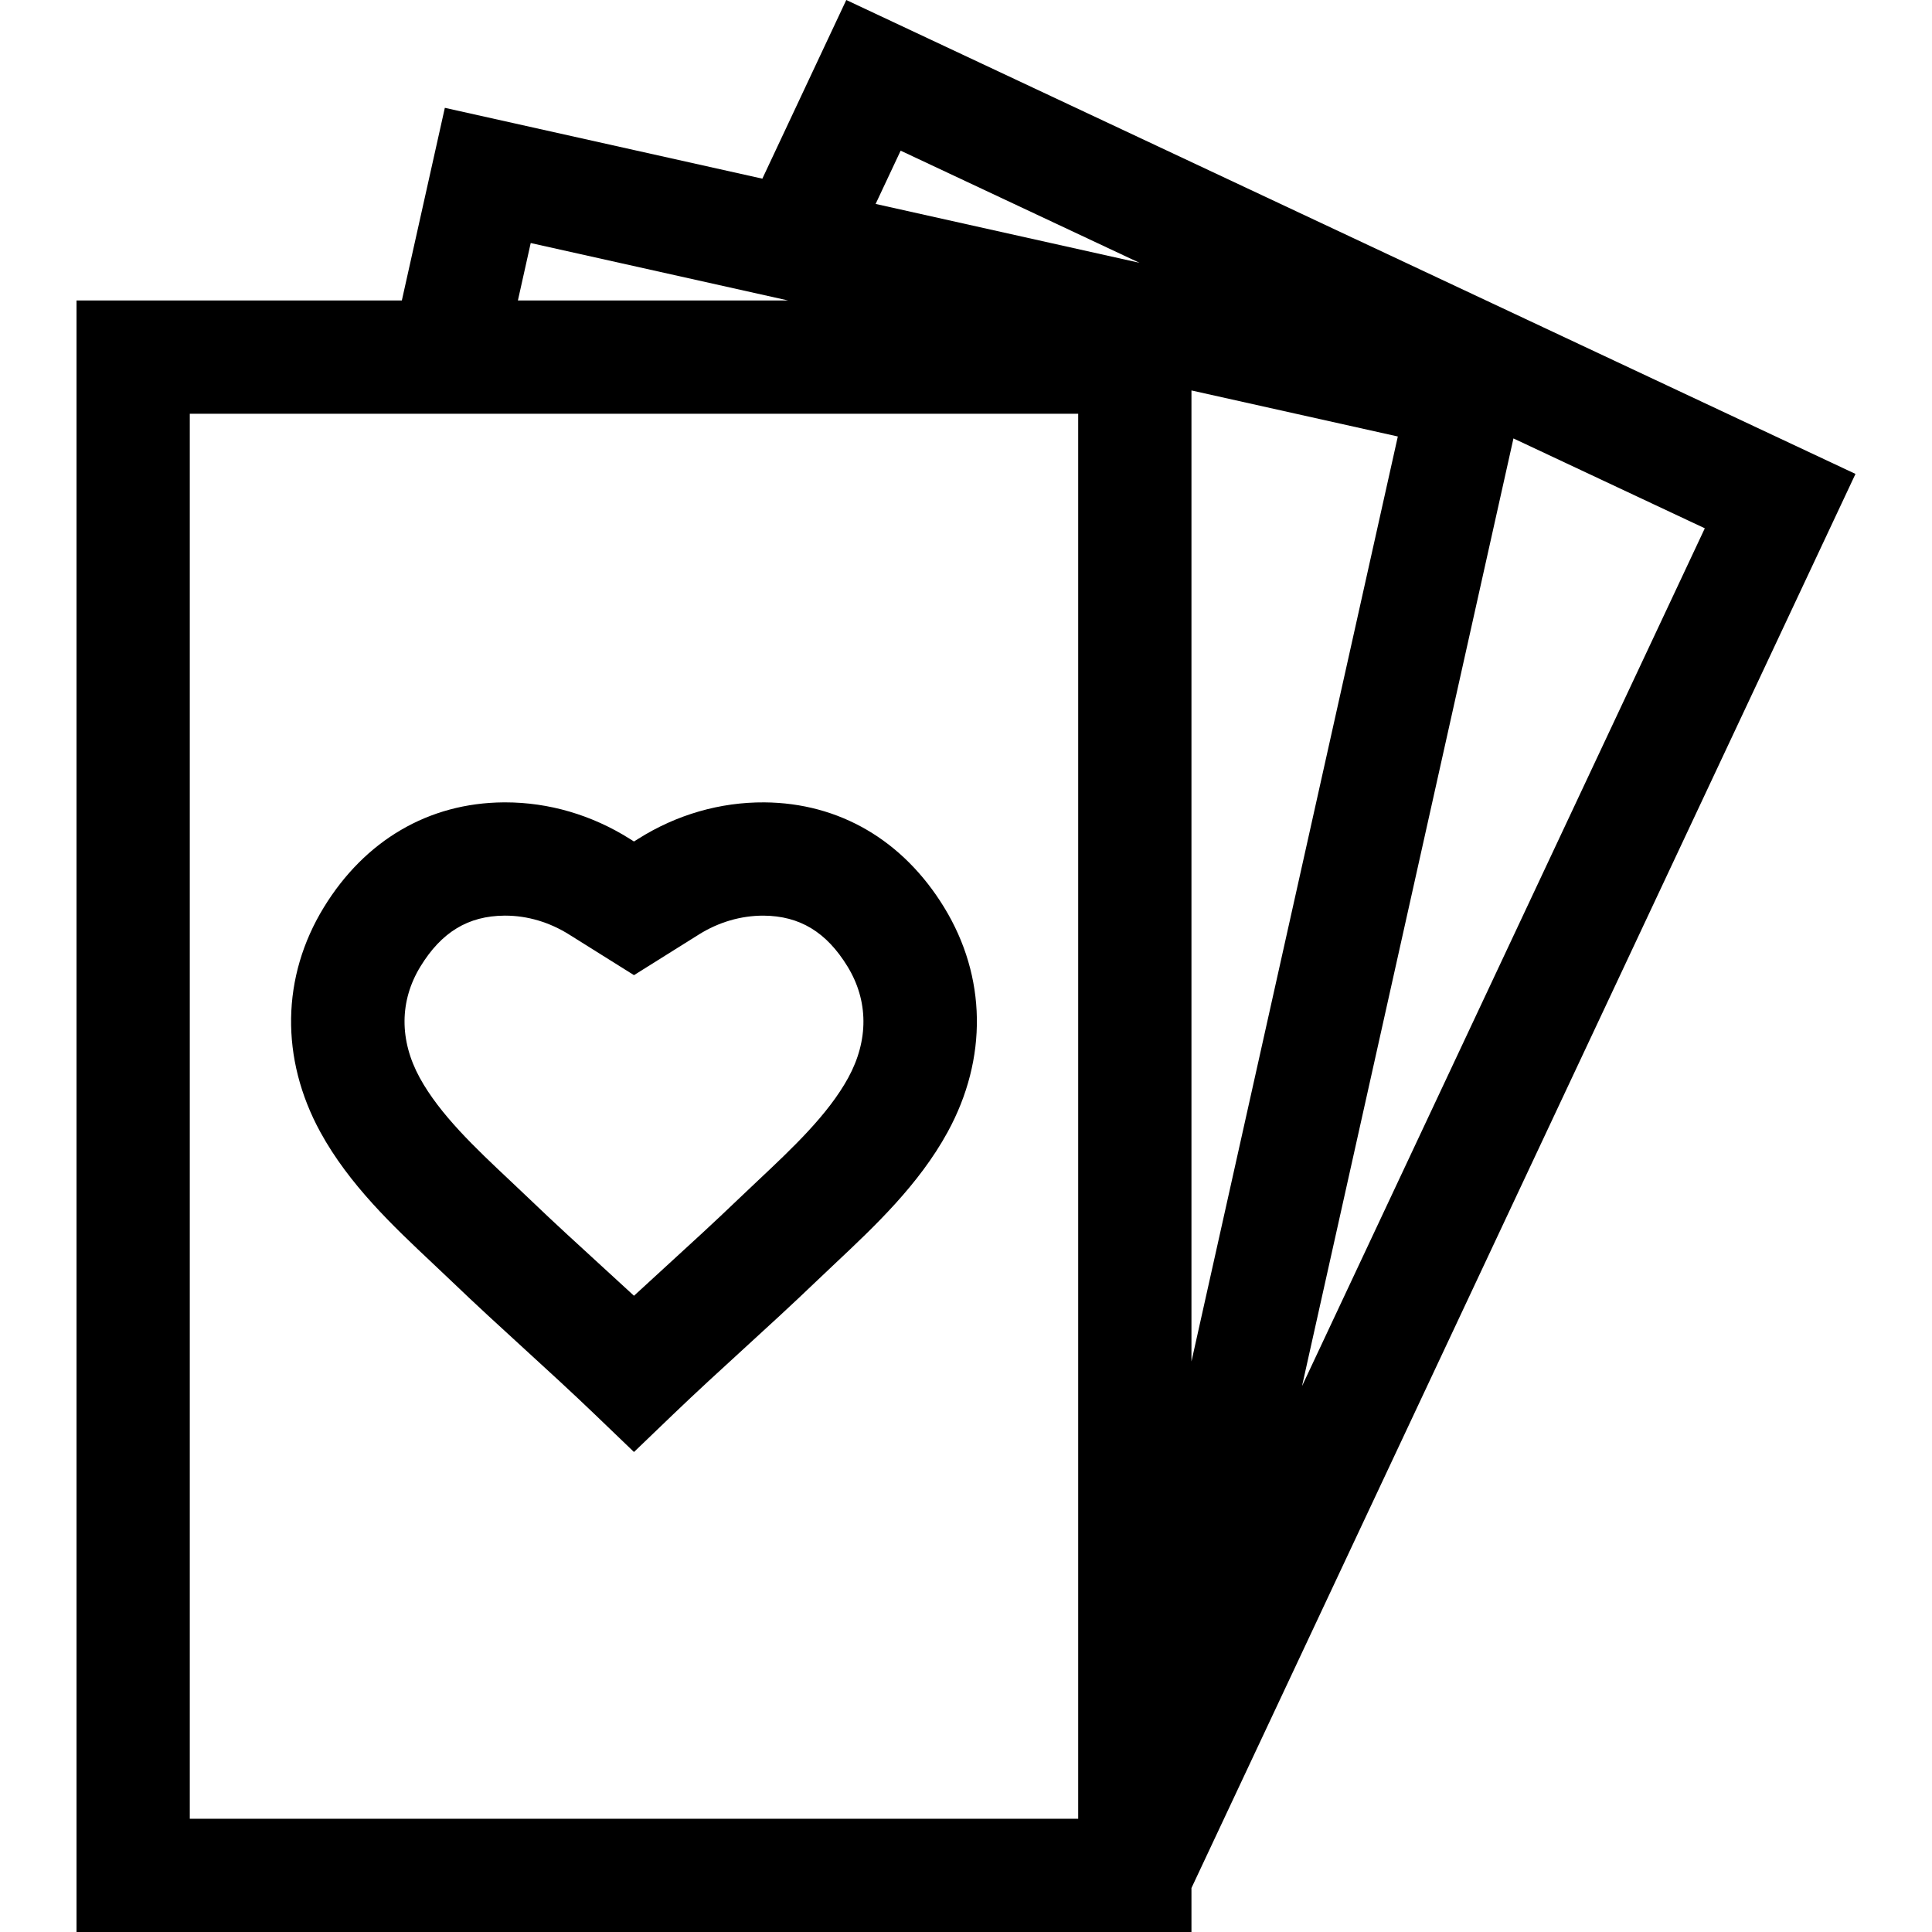
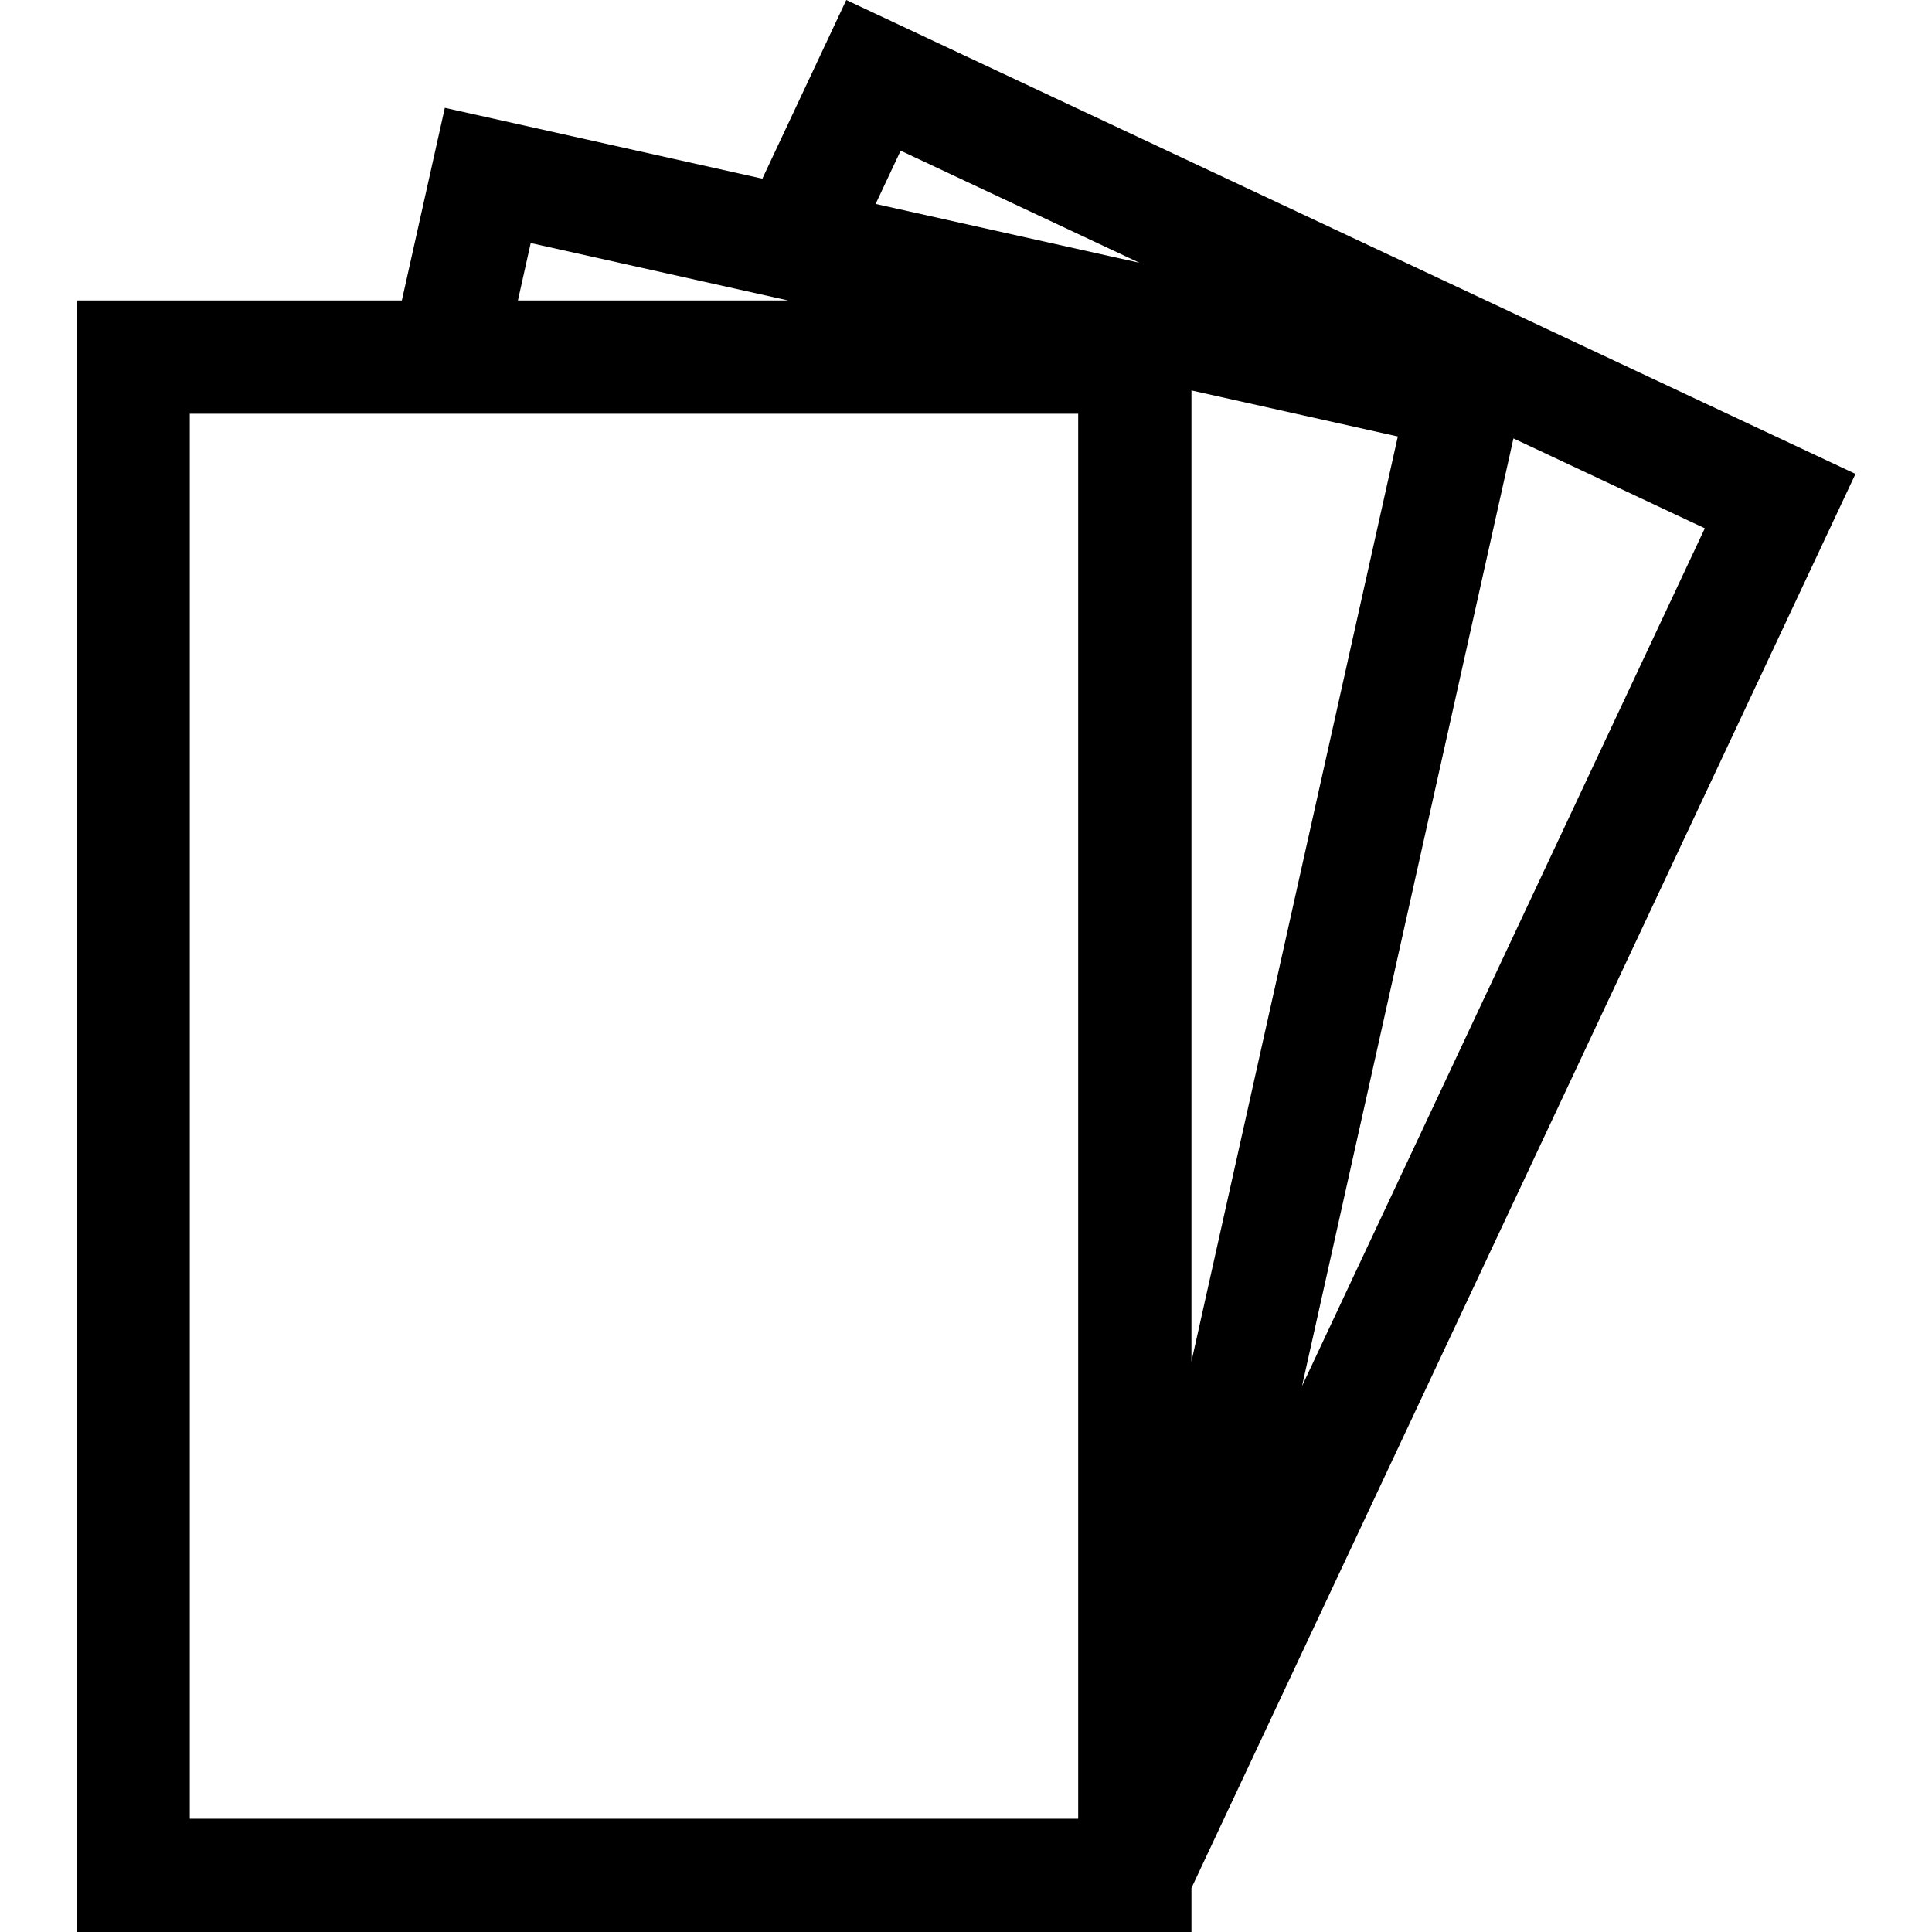
<svg xmlns="http://www.w3.org/2000/svg" version="1.1" id="Layer_1" x="0px" y="0px" viewBox="0 0 512 512" style="enable-background:new 0 0 512 512;" xml:space="preserve">
  <g>
    <g>
-       <path d="M250.205,240.456c-10.893-17.792-27.808-27.672-47.631-27.819c-11.736-0.076-23.279,3.256-33.408,9.645l-1.152,0.722    l-1.114-0.698c-10.038-6.331-21.437-9.671-32.998-9.671c-0.148,0-0.299,0.001-0.448,0.002    c-19.823,0.147-36.737,10.027-47.631,27.818c-11.246,18.367-11.582,40.078-0.923,59.567c7.622,13.939,19.341,24.964,29.679,34.693    c1.736,1.633,3.457,3.252,5.136,4.864c6.453,6.196,12.942,12.13,19.219,17.868c6.144,5.616,12.495,11.425,18.684,17.366    l10.395,9.982l10.395-9.982c6.189-5.942,12.54-11.75,18.684-17.366c6.277-5.738,12.766-11.672,19.219-17.868    c1.679-1.612,3.399-3.23,5.136-4.864c10.338-9.729,22.057-20.754,29.679-34.693C261.785,280.533,261.449,258.821,250.205,240.456z     M224.791,285.619c-5.333,9.752-14.779,18.639-23.914,27.234c-1.811,1.704-3.604,3.392-5.355,5.073    c-6.188,5.942-12.54,11.75-18.684,17.366c-2.904,2.655-5.854,5.352-8.824,8.097c-2.971-2.746-5.92-5.442-8.824-8.097    c-6.144-5.616-12.495-11.425-18.684-17.366c-1.751-1.681-3.544-3.369-5.355-5.073c-9.135-8.595-18.581-17.483-23.914-27.234    c-5.437-9.941-5.371-20.413,0.187-29.49c5.585-9.122,12.655-13.404,22.254-13.476c0.074-0.001,0.148-0.001,0.222-0.001    c5.884,0,11.753,1.742,17.025,5.067l17.089,10.706l17.127-10.73c5.299-3.342,11.266-5.058,17.208-5.042    c9.599,0.072,16.669,4.354,22.254,13.477C230.16,265.205,230.226,275.678,224.791,285.619z" />
-     </g>
+       </g>
  </g>
  <g>
    <g>
      <path d="M224.272,0l-22.24,47.348l-84.146-18.773L106.492,79.63H20.278V512h295.47v-11.655l175.973-374.752L224.272,0z     M140.645,64.407l68.232,15.223h-71.629L140.645,64.407z M285.731,481.983H50.296V109.648h235.436V481.983z M232.05,54.045    l6.631-14.117l63.274,29.713L232.05,54.045z M315.749,360.806V103.474l54.689,12.201L315.749,360.806z M401.079,116.189    l50.714,23.815L345.05,367.325L401.079,116.189z" />
    </g>
  </g>
  <g>
</g>
  <g>
</g>
  <g>
</g>
  <g>
</g>
  <g>
</g>
  <g>
</g>
  <g>
</g>
  <g>
</g>
  <g>
</g>
  <g>
</g>
  <g>
</g>
  <g>
</g>
  <g>
</g>
  <g>
</g>
  <g>
</g>
</svg>